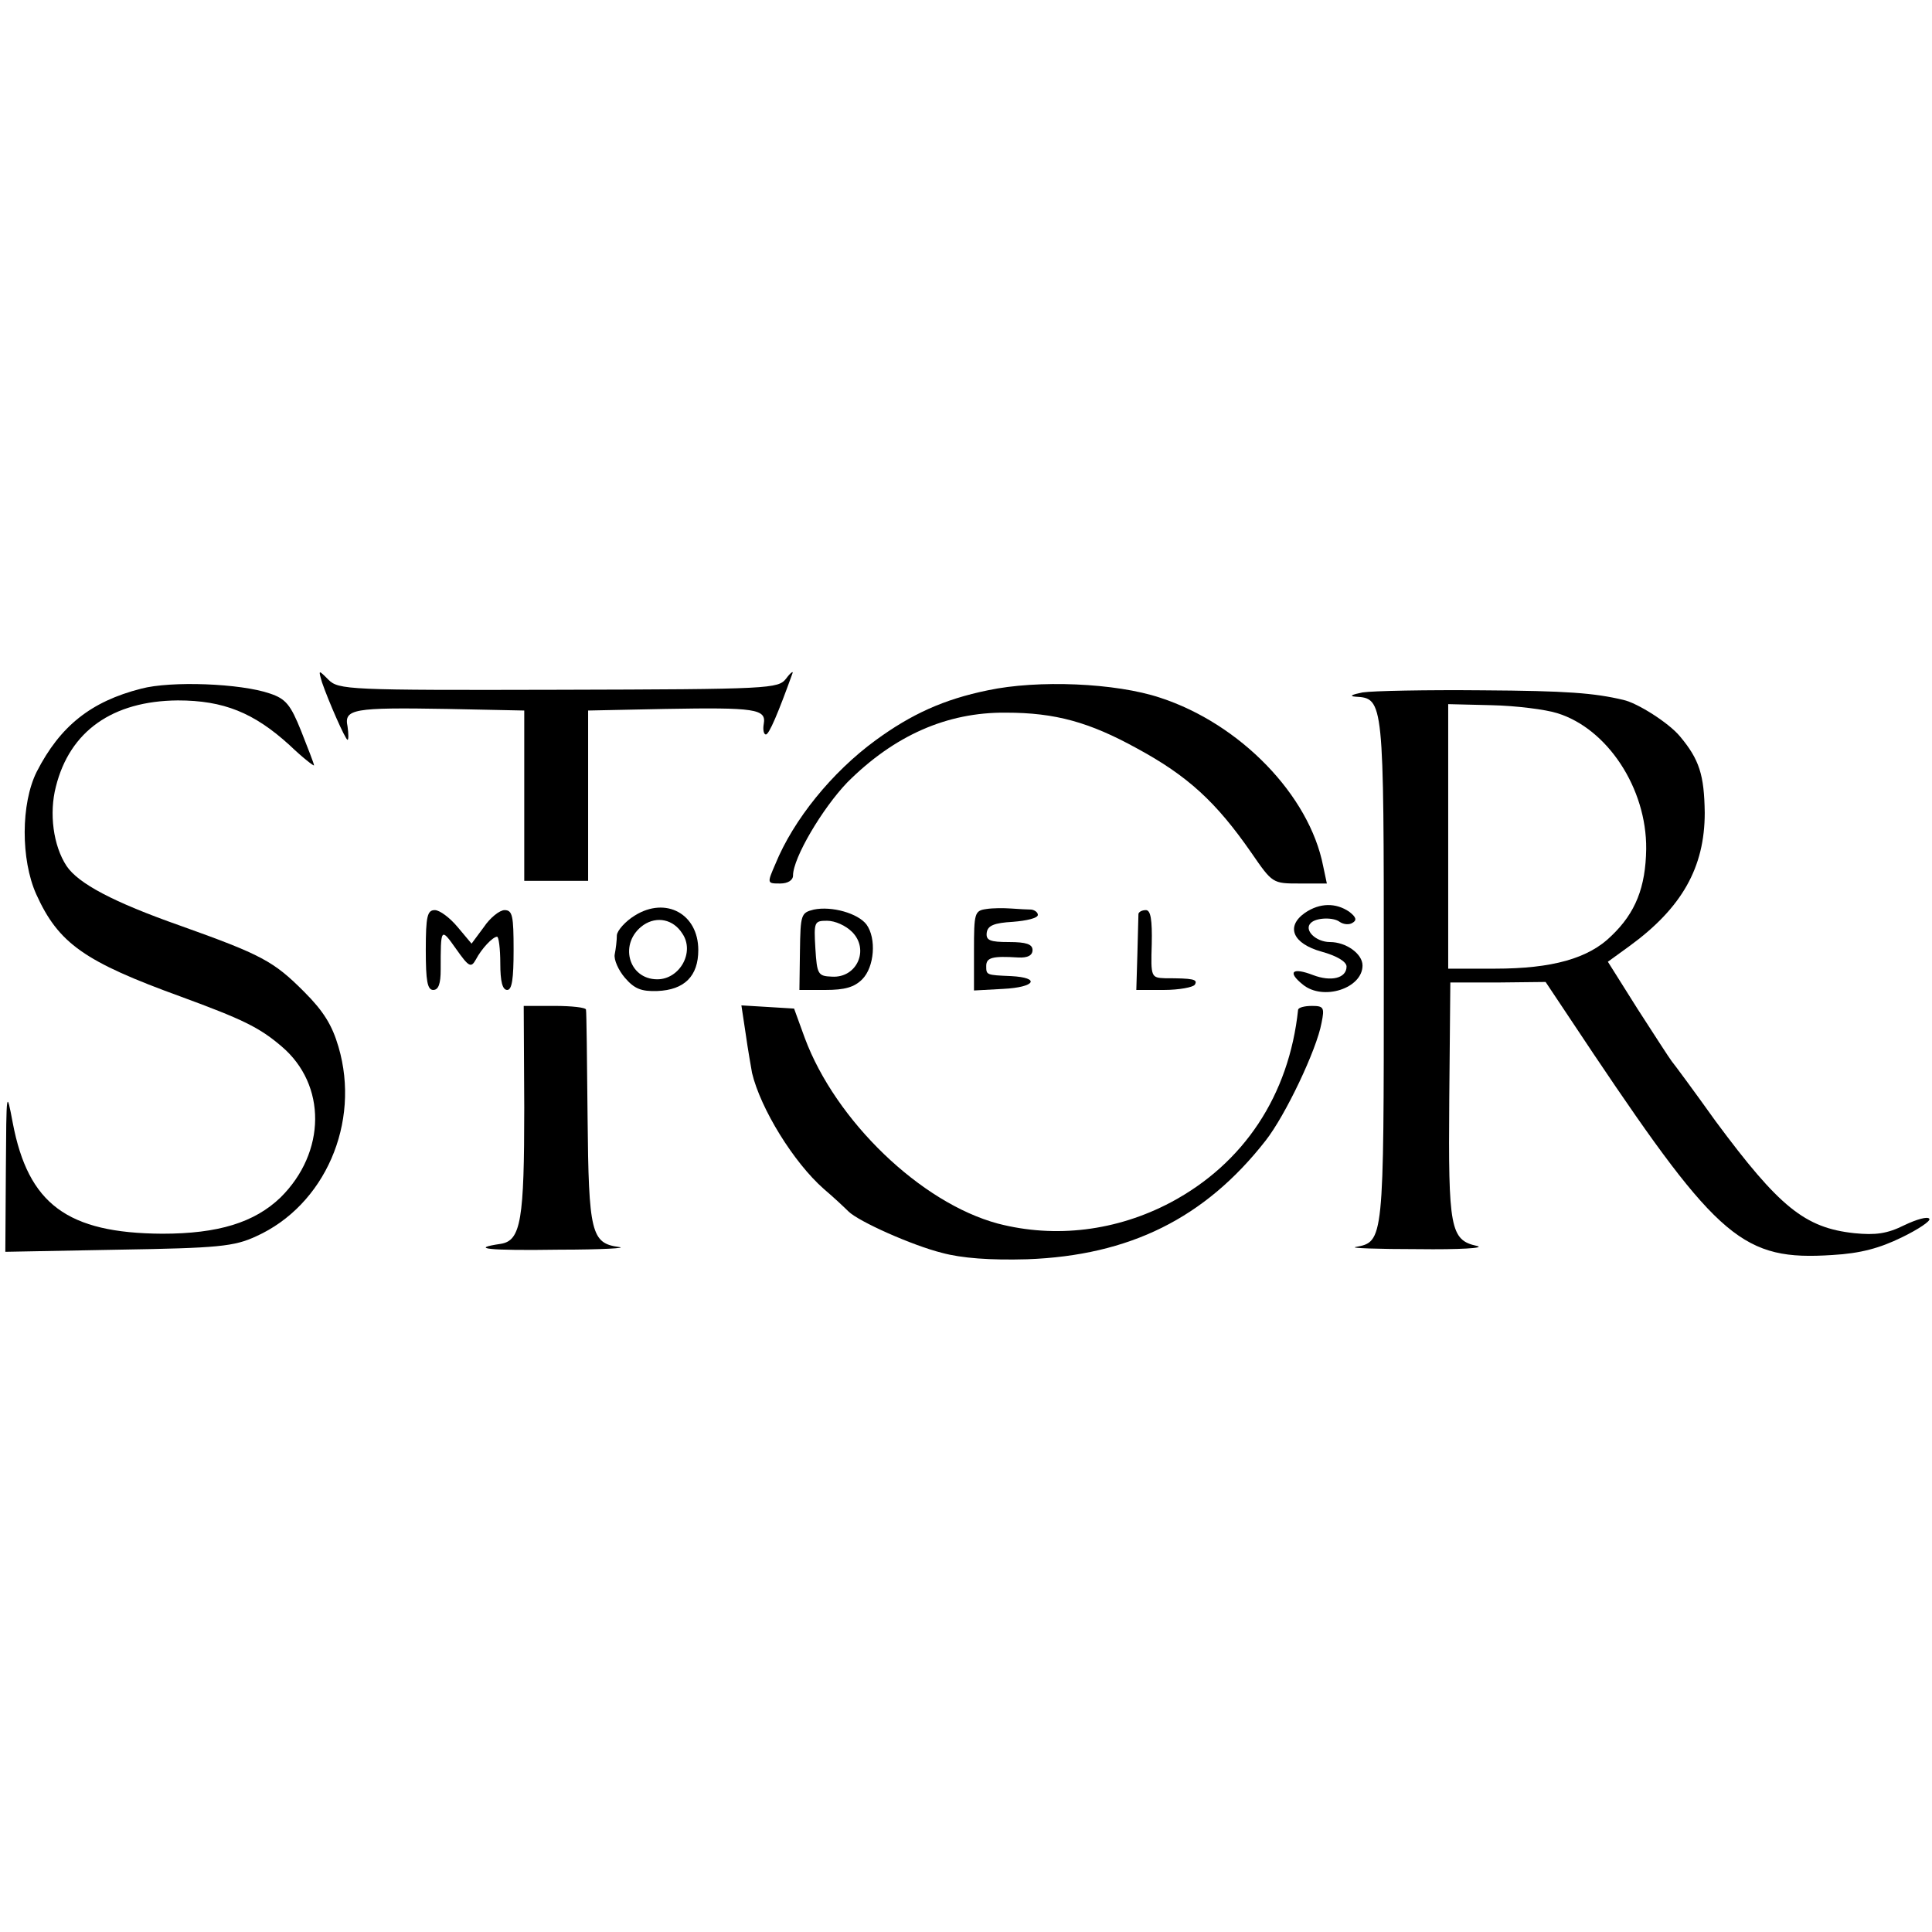
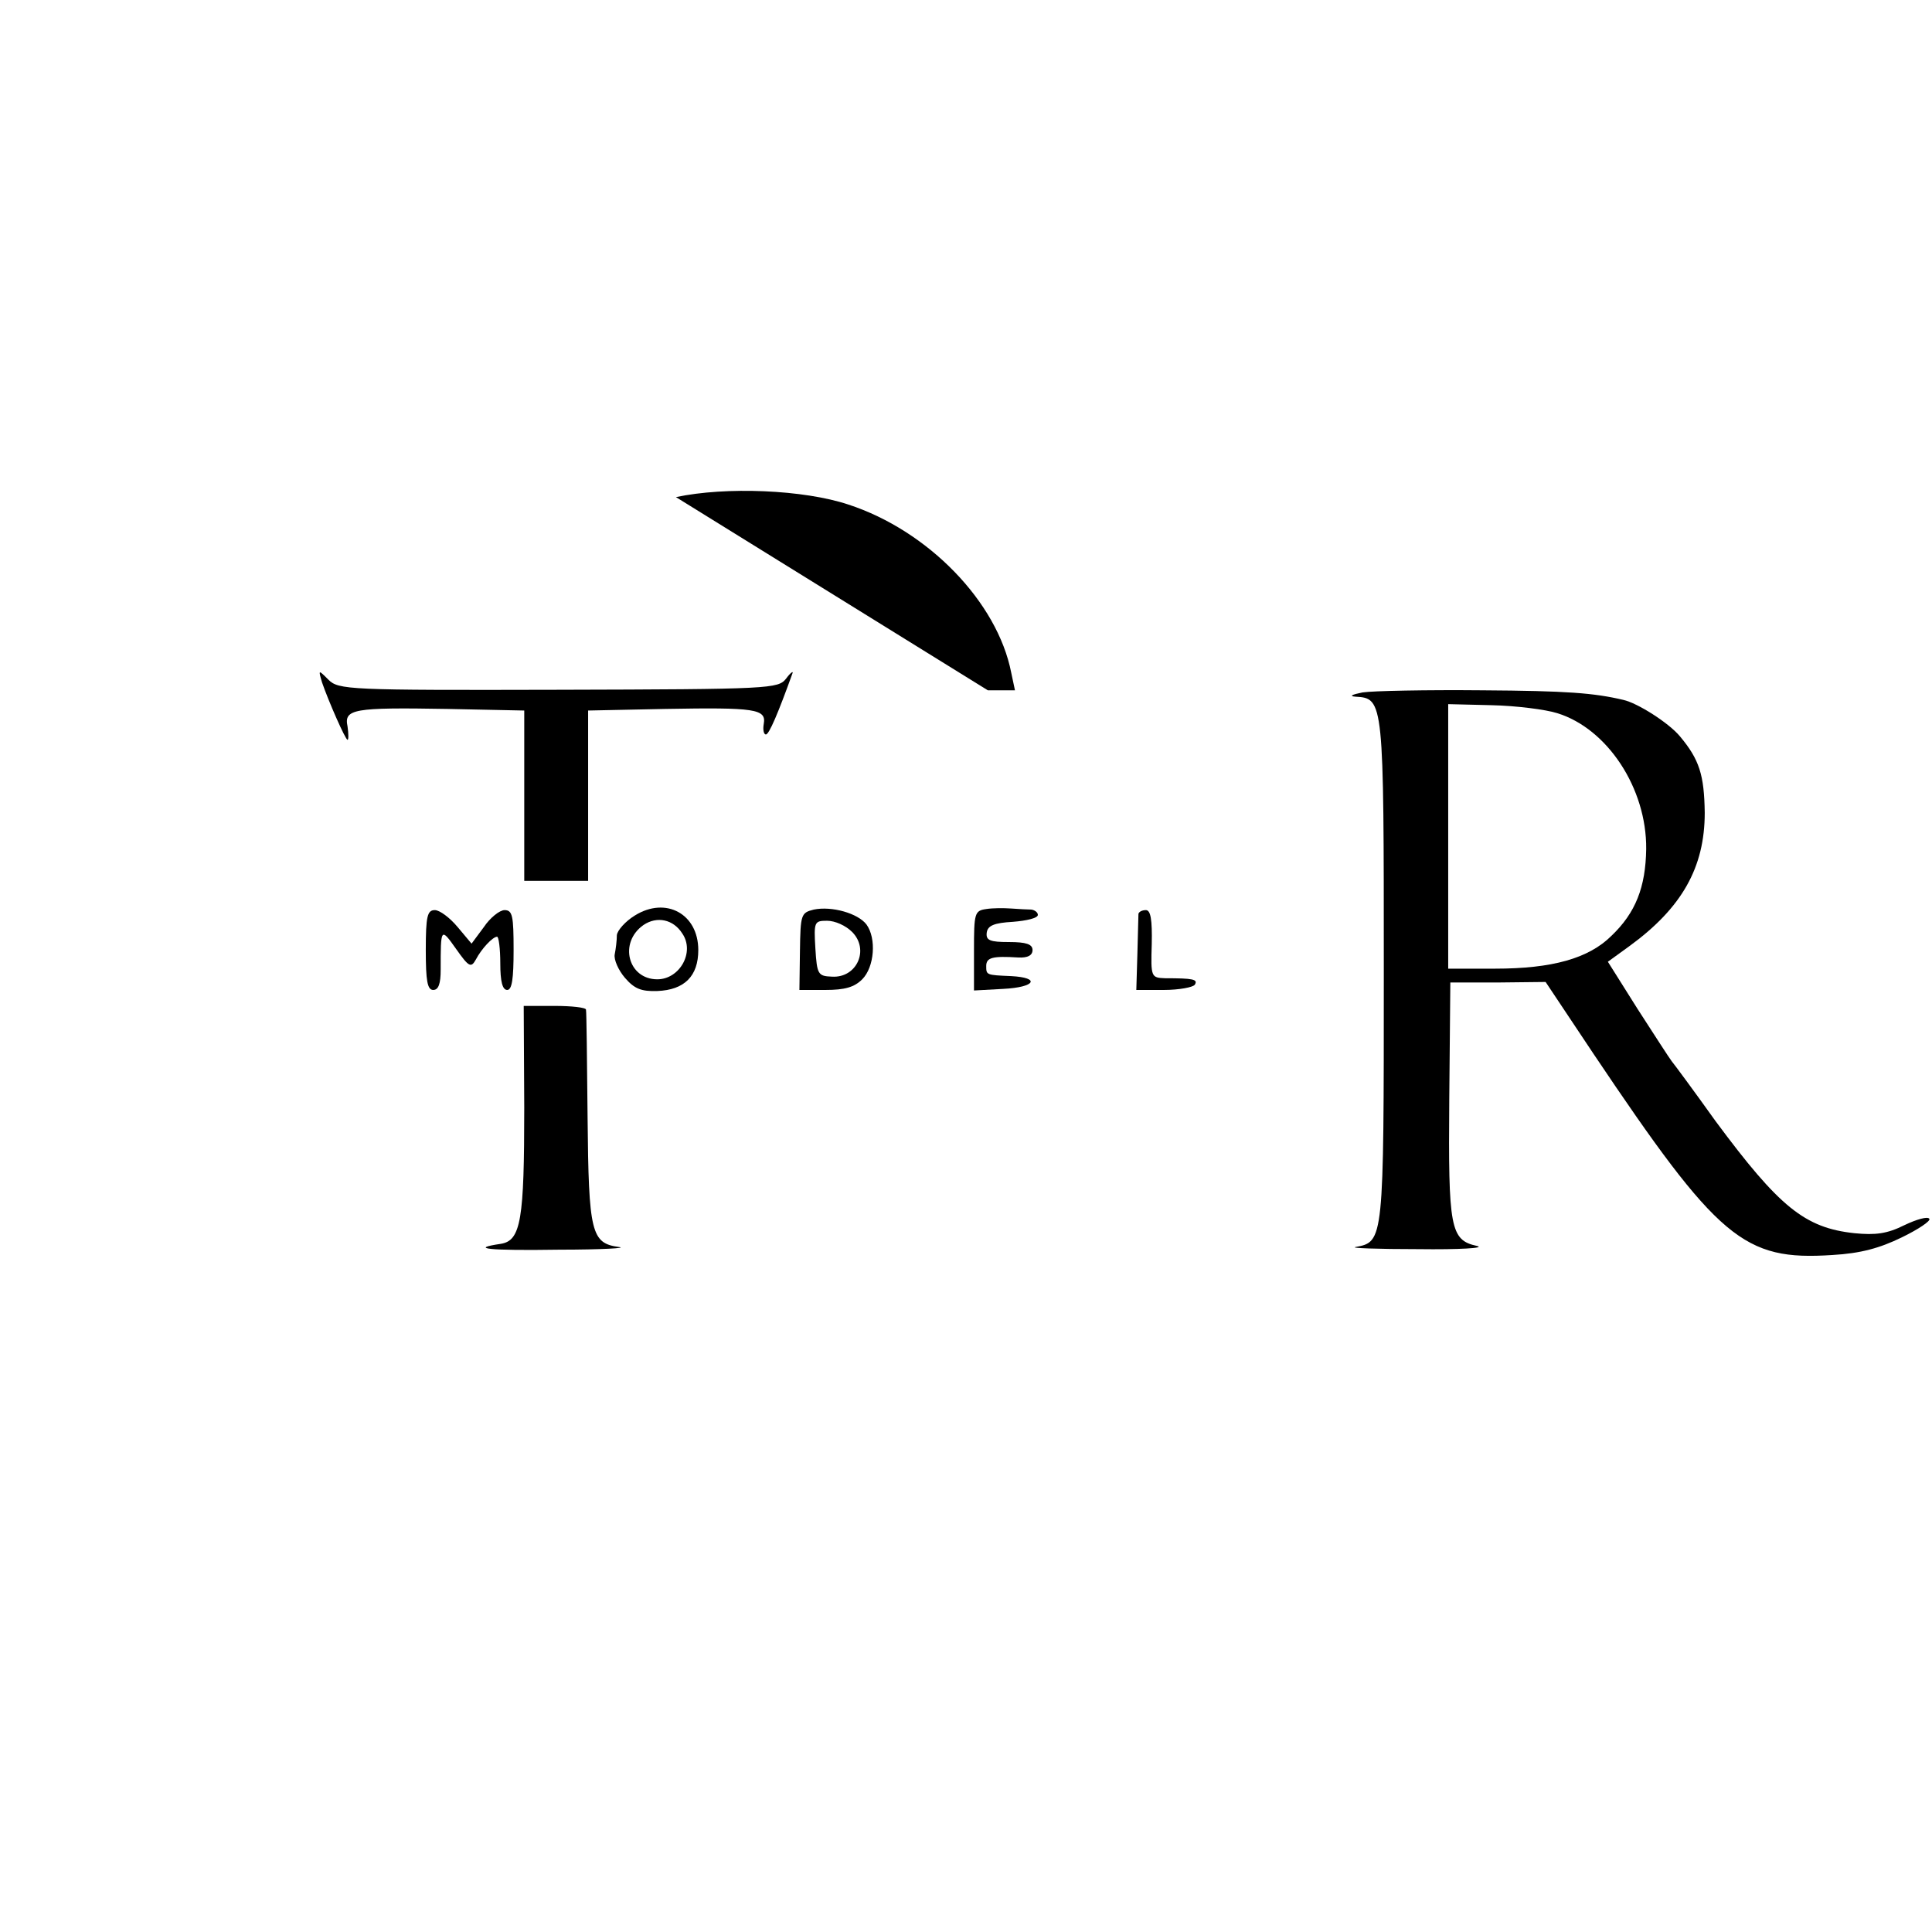
<svg xmlns="http://www.w3.org/2000/svg" version="1.0" width="363pt" height="363pt" viewBox="0 0 363 363" preserveAspectRatio="xMidYMid meet">
  <g transform="translate(0,363) scale(0.1,-0.1)" fill="#000000" stroke="none">
    <path d="M605 2348 c12 -35 44 -108 48 -108 2 0 2 11 0 25 -7 33 11 36 187 33 l145 -3 0 -160 0 -160 60 0 60 0 0 160 0 160 145 3 c169 3 190 0 185 -28 -2 -11 0 -20 4 -20 6 0 23 40 50 115 2 5 -4 1 -12 -10 -15 -19 -28 -20 -428 -21 -395 -1 -413 0 -432 19 -19 19 -19 19 -12 -5z" />
-     <path d="M265 2336 c-94 -24 -152 -70 -196 -156 -30 -60 -30 -165 -1 -230 42 -93 91 -127 273 -193 114 -42 146 -57 188 -93 85 -72 84 -199 -2 -284 -49 -47 -117 -68 -222 -68 -179 1 -252 56 -281 208 -12 64 -12 62 -13 -89 l-1 -153 213 4 c187 3 217 6 258 25 129 58 197 213 155 356 -12 41 -28 67 -65 104 -57 57 -79 69 -233 124 -125 44 -191 79 -213 112 -25 38 -33 99 -20 149 26 104 106 161 229 162 86 0 143 -23 210 -84 25 -24 46 -40 46 -38 0 3 -11 31 -24 64 -20 50 -29 61 -59 71 -55 19 -186 24 -242 9z" />
-     <path d="M1856 2333 c-83 -17 -144 -45 -211 -94 -82 -60 -154 -149 -188 -232 -16 -37 -16 -37 9 -37 14 0 24 6 24 15 0 33 55 126 102 175 88 88 187 132 298 131 93 0 157 -18 246 -67 96 -52 149 -101 215 -196 40 -58 40 -58 91 -58 l51 0 -7 33 c-26 133 -156 267 -306 316 -84 28 -230 34 -324 14z" />
+     <path d="M1856 2333 l51 0 -7 33 c-26 133 -156 267 -306 316 -84 28 -230 34 -324 14z" />
    <path d="M2560 2329 c-20 -4 -26 -7 -13 -8 53 -3 53 -7 53 -516 0 -508 0 -508 -53 -518 -12 -2 41 -4 118 -4 77 -1 127 2 110 6 -50 11 -54 33 -52 275 l2 220 89 0 90 1 90 -135 c235 -350 282 -389 449 -378 53 3 89 13 130 33 31 15 55 31 52 35 -3 5 -24 -1 -47 -12 -32 -16 -54 -19 -94 -15 -93 10 -141 49 -261 211 -40 56 -77 106 -82 112 -4 5 -33 50 -64 98 l-56 89 40 29 c99 72 142 148 142 251 -1 71 -10 100 -47 144 -21 25 -79 62 -106 68 -55 13 -106 17 -265 18 -104 1 -206 -1 -225 -4z m366 -39 c94 -29 168 -141 167 -255 -1 -72 -20 -120 -65 -163 -43 -43 -112 -62 -219 -62 l-88 0 0 249 0 248 82 -2 c45 -1 101 -8 123 -15z" />
    <path d="M1193 1910 c-18 -11 -33 -28 -34 -37 0 -10 -2 -26 -4 -36 -2 -10 7 -30 19 -44 18 -21 31 -26 61 -25 51 2 77 28 77 77 0 68 -61 101 -119 65z m89 -34 c24 -35 -5 -86 -47 -86 -55 0 -73 69 -26 102 25 17 56 11 73 -16z" />
    <path d="M1529 1921 c-24 -6 -25 -9 -26 -78 l-1 -73 49 0 c36 0 54 5 69 20 23 23 27 77 8 103 -16 21 -65 35 -99 28z m72 -42 c33 -33 9 -87 -38 -84 -26 1 -28 4 -31 53 -3 50 -2 52 22 52 15 0 35 -9 47 -21z" />
    <path d="M1853 1922 c-22 -3 -23 -8 -23 -78 l0 -75 55 3 c60 3 71 21 15 24 -47 2 -47 2 -47 19 0 16 12 19 60 16 18 -1 27 4 27 14 0 11 -12 15 -44 15 -36 0 -44 3 -42 18 2 13 14 18 49 20 26 2 47 7 47 13 0 5 -6 9 -12 10 -7 0 -24 1 -38 2 -14 1 -35 1 -47 -1z" />
-     <path d="M2452 1915 c-37 -26 -23 -58 31 -73 29 -8 47 -19 47 -28 0 -22 -29 -29 -63 -16 -39 15 -49 6 -19 -18 38 -31 112 -7 112 36 0 22 -31 44 -61 44 -27 0 -50 23 -36 36 10 10 42 11 54 2 7 -5 18 -6 24 -2 9 5 7 11 -6 21 -25 17 -55 17 -83 -2z" />
    <path d="M800 1845 c0 -58 3 -75 14 -75 10 0 14 12 14 38 0 79 0 80 29 39 24 -34 28 -36 37 -20 11 21 32 43 40 43 3 0 6 -22 6 -50 0 -34 4 -50 13 -50 9 0 12 21 12 75 0 64 -2 75 -17 75 -9 0 -27 -14 -39 -32 l-23 -31 -26 31 c-15 18 -34 32 -43 32 -14 0 -17 -11 -17 -75z" />
    <path d="M2139 1913 c0 -5 -1 -38 -2 -76 l-2 -67 52 0 c28 0 55 5 58 10 6 10 -3 12 -56 12 -26 1 -27 2 -25 64 1 46 -2 64 -11 64 -7 0 -13 -3 -14 -7z" />
    <path d="M985 1549 c0 -210 -6 -250 -44 -256 -61 -9 -23 -13 110 -11 79 0 129 3 112 5 -52 7 -57 26 -59 243 -1 107 -2 198 -3 203 0 4 -27 7 -59 7 l-58 0 1 -191z" />
-     <path d="M1401 1688 c4 -29 10 -62 12 -74 16 -67 78 -168 135 -218 20 -17 40 -36 46 -42 19 -19 120 -64 176 -78 37 -10 90 -14 160 -12 192 7 334 77 448 223 37 47 96 171 105 221 6 29 4 32 -18 32 -14 0 -25 -3 -26 -7 -17 -161 -102 -289 -239 -362 -102 -54 -217 -68 -325 -40 -145 39 -305 193 -363 349 l-20 55 -49 3 -50 3 8 -53z" />
  </g>
</svg>